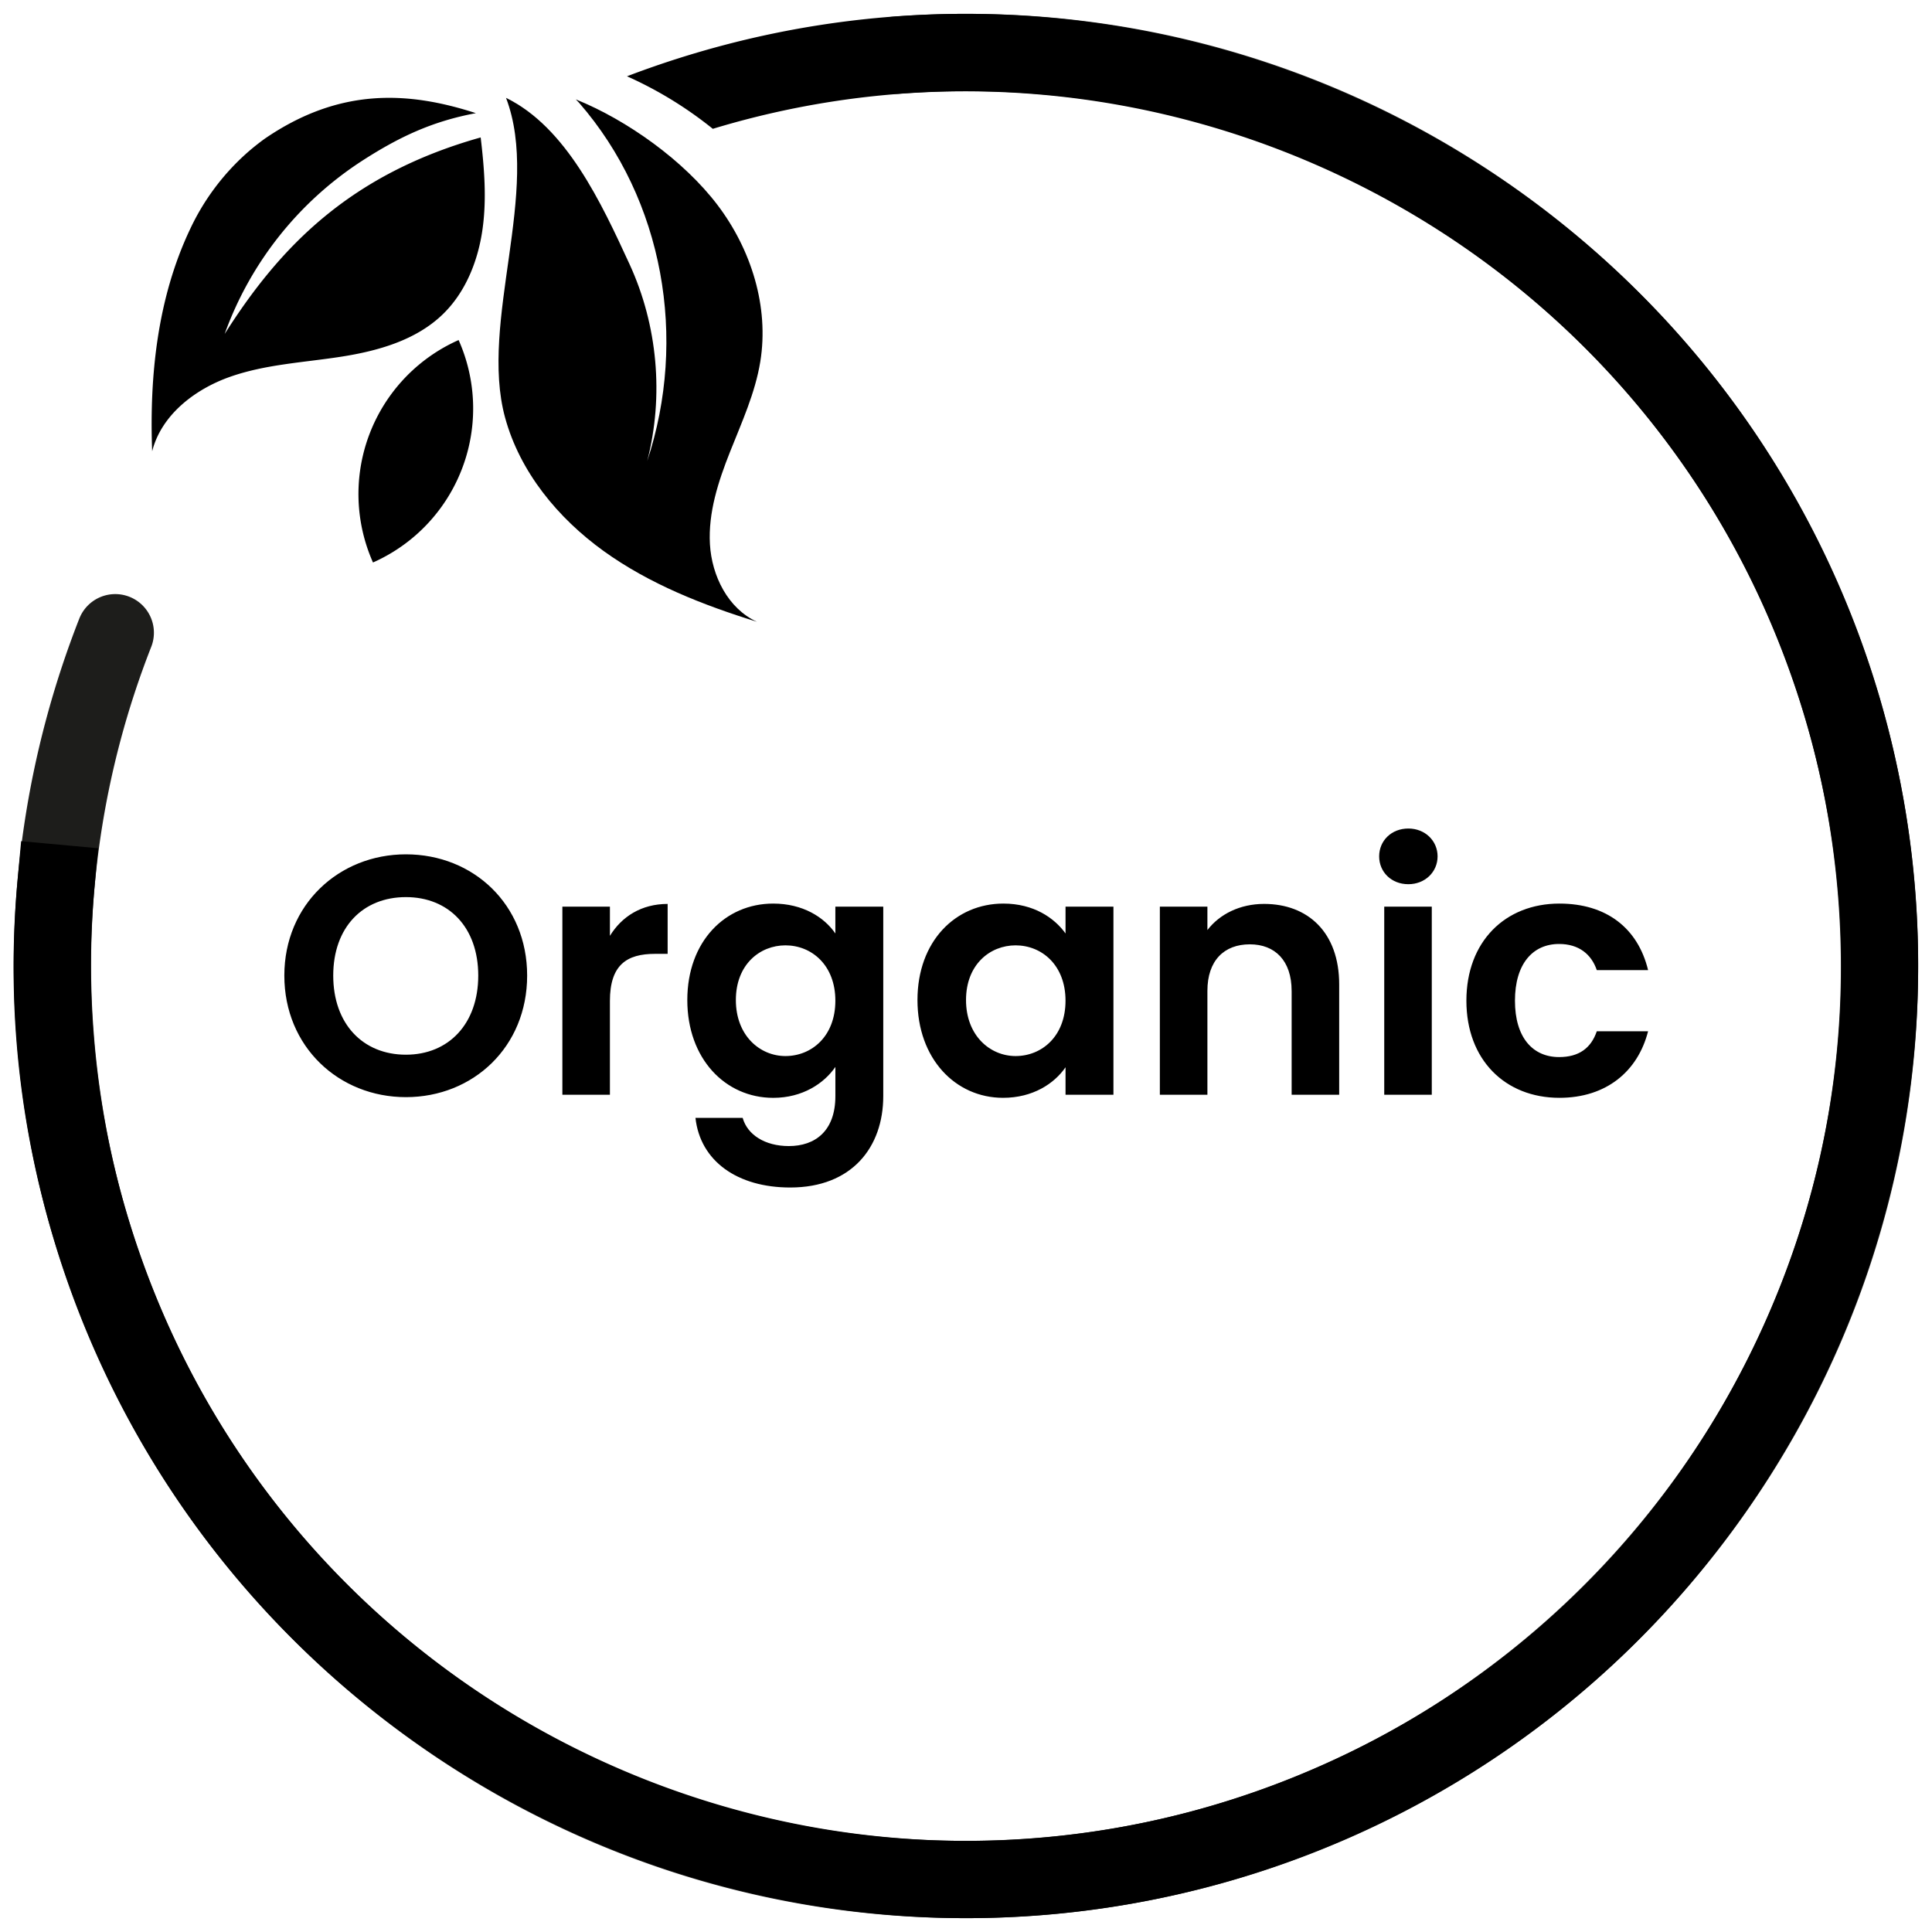
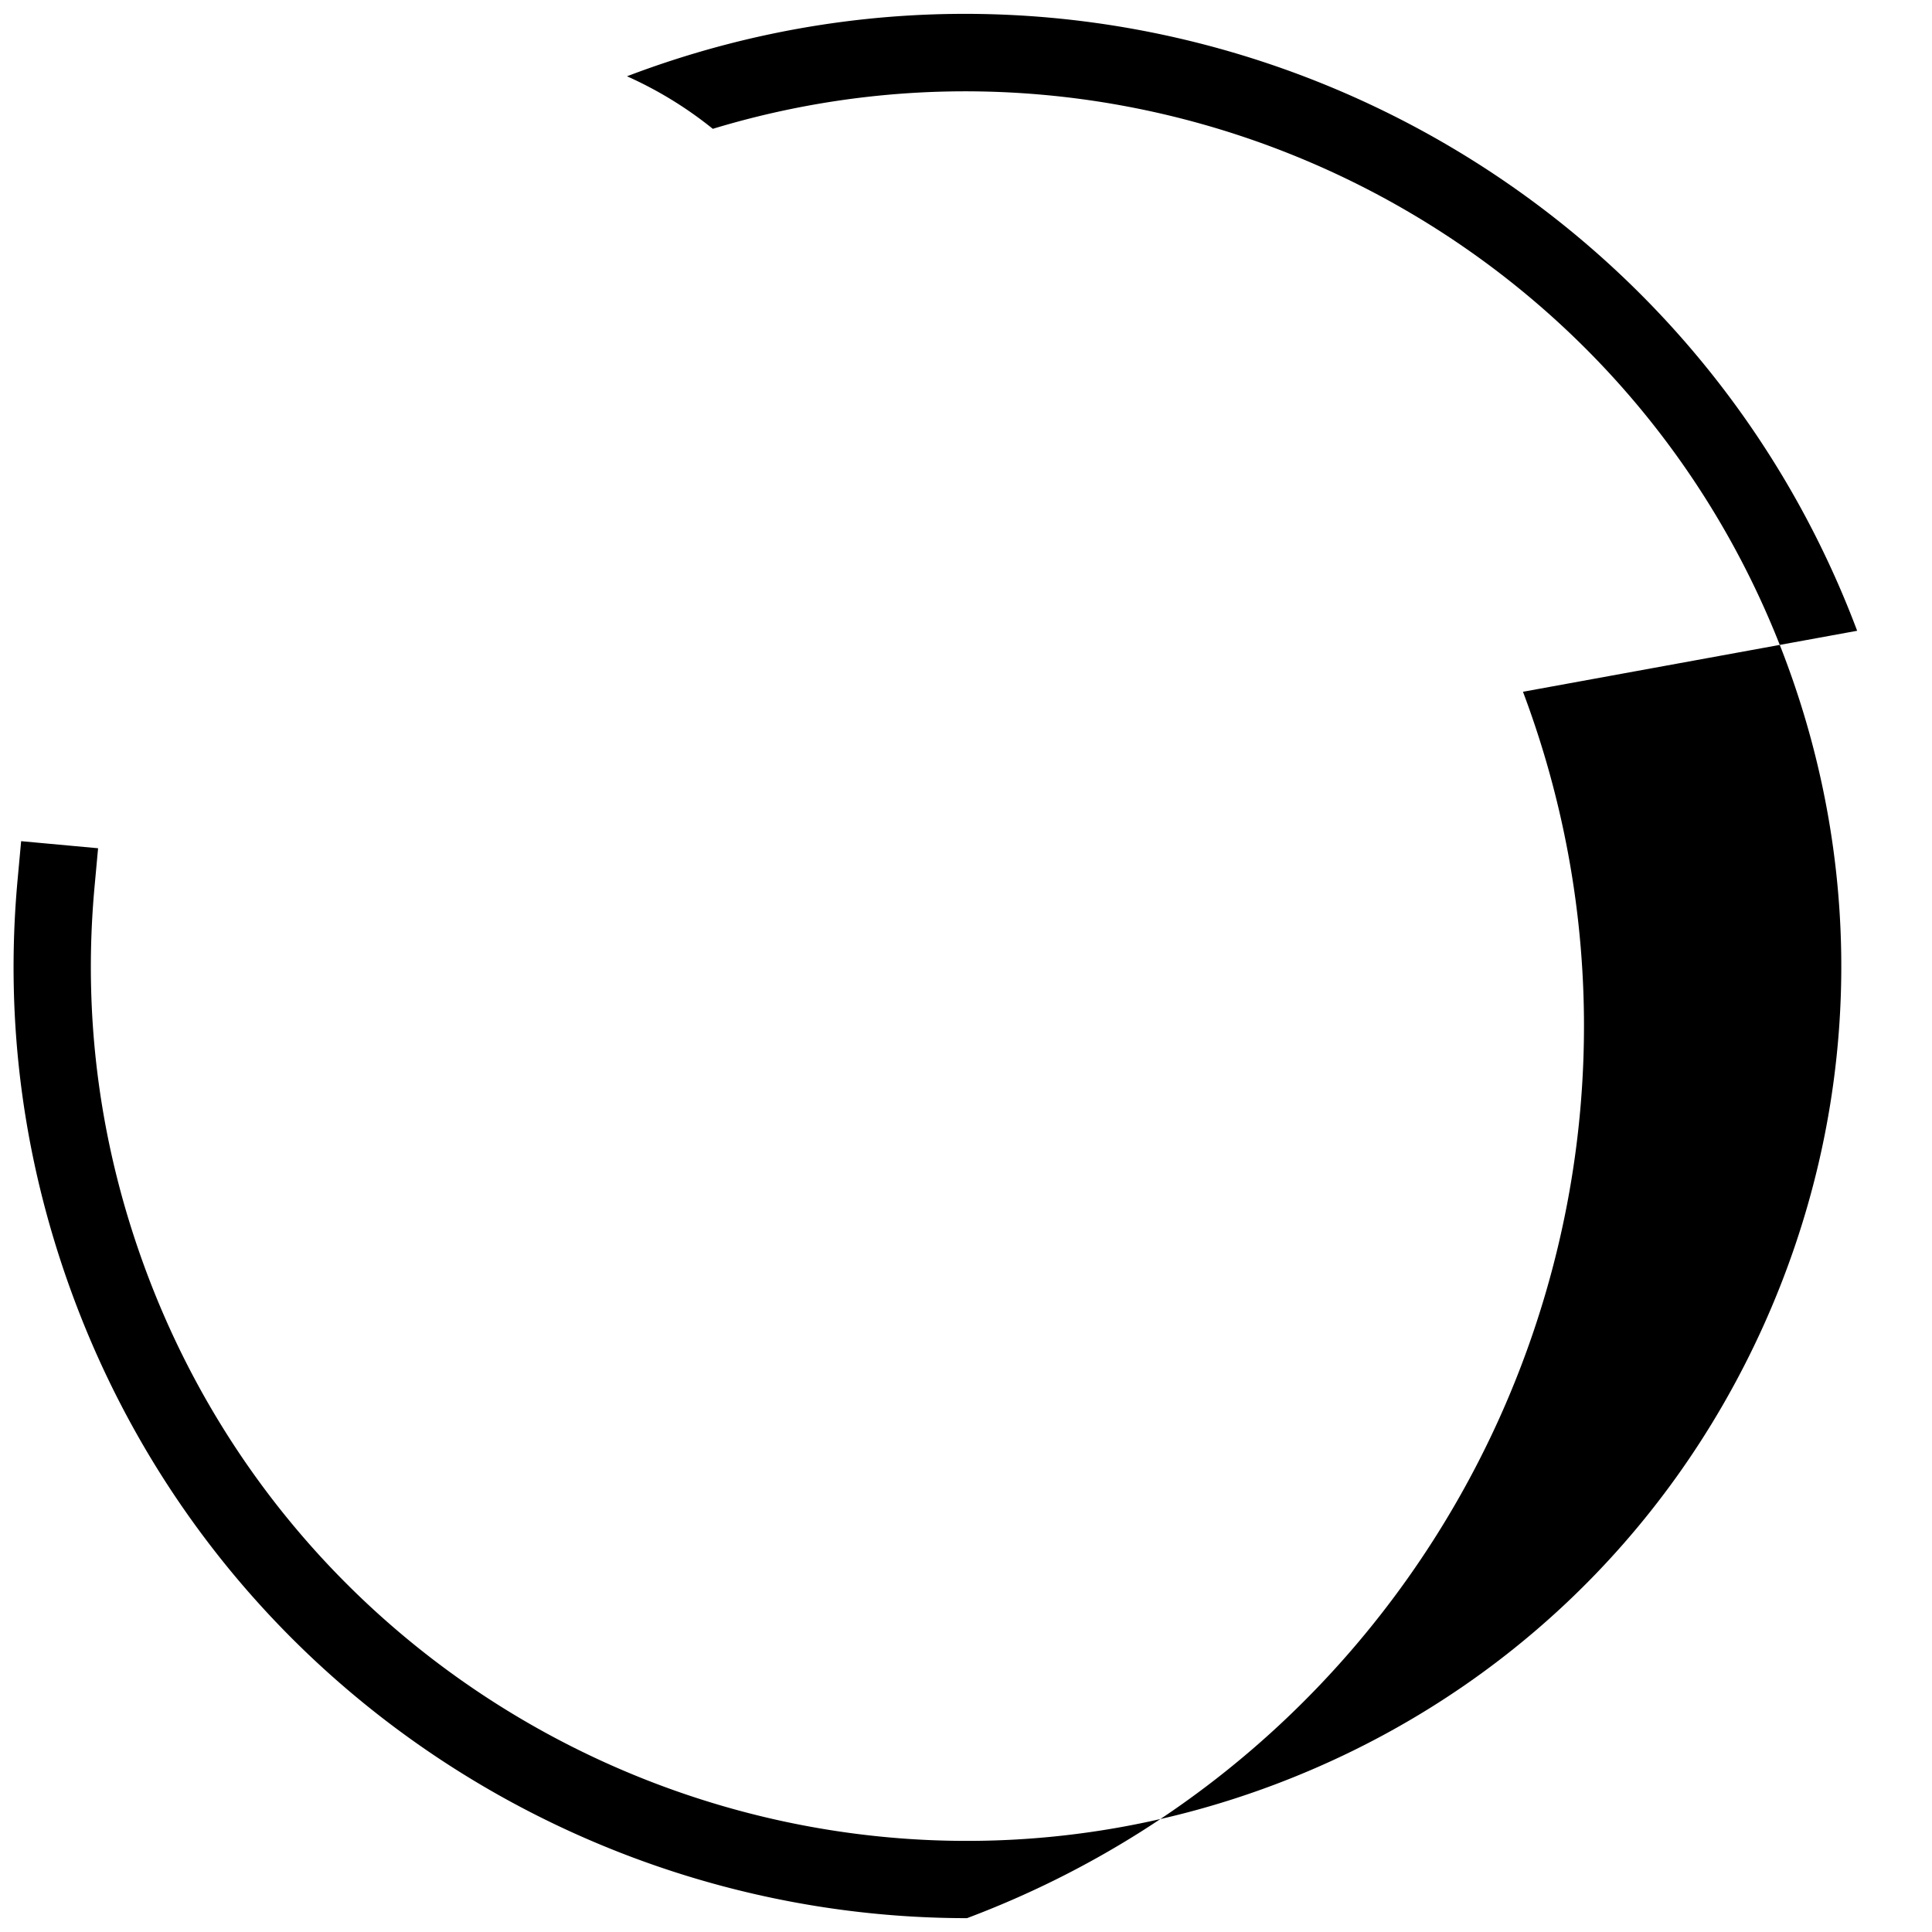
<svg xmlns="http://www.w3.org/2000/svg" viewBox="0 0 100 100" version="1.1" style="enable-background:new 0 0 100 100" height="100" width="100" y="0" x="0" id="Layer_1" xml:space="preserve">
-   <path class="st10" d="M21.01 56.788c-3.463 0-6.293-2.602-6.293-6.293 0-3.674 2.83-6.275 6.293-6.275 3.498 0 6.275 2.602 6.275 6.275.001 3.692-2.794 6.293-6.275 6.293zm0-2.197c2.215 0 3.744-1.6 3.744-4.096s-1.529-4.061-3.744-4.061c-2.232 0-3.762 1.564-3.762 4.061s1.53 4.096 3.762 4.096zm10.559 2.074h-2.461v-9.738h2.461v1.512c.615-1.002 1.635-1.652 2.988-1.652v2.584h-.65c-1.459 0-2.338.562-2.338 2.443v4.851zm8.452-9.896c1.529 0 2.637.703 3.217 1.547v-1.389h2.479v9.809c0 2.637-1.617 4.729-4.816 4.729-2.742 0-4.658-1.371-4.904-3.604h2.443c.246.879 1.16 1.459 2.391 1.459 1.354 0 2.408-.773 2.408-2.584v-1.512c-.58.844-1.688 1.6-3.217 1.6-2.479 0-4.447-2.021-4.447-5.062s1.968-4.993 4.446-4.993zm.633 2.162c-1.318 0-2.566.984-2.566 2.83s1.248 2.9 2.566 2.9c1.354 0 2.584-1.02 2.584-2.865s-1.23-2.865-2.584-2.865zm11.281-2.162c1.564 0 2.637.738 3.217 1.547v-1.389h2.479v9.738h-2.479v-1.424c-.58.844-1.688 1.582-3.234 1.582-2.461 0-4.43-2.021-4.43-5.062s1.968-4.992 4.447-4.992zm.632 2.162c-1.318 0-2.566.984-2.566 2.83s1.248 2.9 2.566 2.9c1.354 0 2.584-1.02 2.584-2.865s-1.23-2.865-2.584-2.865zm14.287 2.355c0-1.564-.861-2.408-2.162-2.408-1.336 0-2.197.844-2.197 2.408v5.379h-2.461v-9.738h2.461v1.213c.633-.826 1.688-1.354 2.936-1.354 2.268 0 3.885 1.477 3.885 4.166v5.713h-2.461v-5.379zm4.531-6.961c0-.809.633-1.441 1.512-1.441.861 0 1.512.633 1.512 1.441s-.65 1.441-1.512 1.441c-.879.001-1.512-.632-1.512-1.441zm.263 2.602h2.461v9.738h-2.461v-9.738zm9.069-.158c2.426 0 4.061 1.266 4.588 3.445H82.65c-.281-.826-.932-1.354-1.951-1.354-1.371 0-2.285 1.037-2.285 2.936s.914 2.918 2.285 2.918c1.02 0 1.652-.457 1.951-1.336h2.654c-.527 2.074-2.162 3.445-4.588 3.445-2.812 0-4.816-1.969-4.816-5.027s2.004-5.027 4.817-5.027z" />
-   <path style="fill:none;stroke:#1d1d1b;stroke-width:4;stroke-linecap:round;stroke-miterlimit:10" d="M46.353 2.86C72.388.846 95.126 20.319 97.14 46.353c2.014 26.035-17.459 48.773-43.493 50.787C27.612 99.154 4.874 79.681 2.86 53.647A47.083 47.083 0 0 1 5.966 32.75" />
-   <path class="st10" d="M11.628 17.287a17.922 17.922 0 0 1 7.098-8.953c1.936-1.25 3.642-2.052 5.906-2.477-3.526-1.143-7.059-1.323-10.918 1.315a12.044 12.044 0 0 0-.935.746 12.187 12.187 0 0 0-2.946 3.957C8.155 15.42 7.728 19.44 7.876 23.358c.476-1.879 2.207-3.213 4.036-3.856 1.829-.643 3.797-.738 5.713-1.034 1.916-.296 3.891-.847 5.286-2.193 1.186-1.144 1.83-2.763 2.062-4.395.225-1.578.094-3.182-.093-4.766-6.793 1.909-10.406 5.685-13.252 10.173z" />
-   <path class="st10" d="M96.126 32.649C86.558 7.216 58.082-5.691 32.649 3.874l-.196.074a20.216 20.216 0 0 1 4.442 2.72c22.612-6.856 47.05 4.962 55.487 27.39 4.258 11.32 3.853 23.622-1.141 34.638-4.994 11.017-13.979 19.429-25.299 23.687-23.372 8.791-49.534-3.071-58.324-26.439-2.434-6.472-3.351-13.217-2.724-20.048l.183-1.991-3.983-.366-.183 1.992c-.683 7.438.314 14.779 2.963 21.821C11.3 87.09 30.111 99.285 50.054 99.283a49.074 49.074 0 0 0 17.297-3.157c25.434-9.567 38.342-38.043 28.775-63.477z" />
-   <path class="st10" d="M39.177 32.182c-1.495-.683-2.337-2.372-2.431-4.014-.094-1.641.434-3.252 1.04-4.78.606-1.528 1.301-3.043 1.566-4.665.464-2.841-.47-5.811-2.208-8.105-1.738-2.295-4.67-4.396-7.339-5.473l.171.178c4.377 5.03 5.619 12.212 3.523 18.542.87-3.369.54-7.034-.915-10.193-1.456-3.16-3.267-7.079-6.392-8.607 1.827 4.791-1.395 11.589-.052 16.538.766 2.822 2.736 5.212 5.108 6.921 2.373 1.708 5.136 2.793 7.929 3.658z" id="XMLID_1026_" />
-   <path class="st10" d="M23.738 17.601a8.718 8.718 0 0 0-4.432 11.513 8.718 8.718 0 0 0 4.432-11.513z" />
+   <path class="st10" d="M96.126 32.649C86.558 7.216 58.082-5.691 32.649 3.874l-.196.074a20.216 20.216 0 0 1 4.442 2.72c22.612-6.856 47.05 4.962 55.487 27.39 4.258 11.32 3.853 23.622-1.141 34.638-4.994 11.017-13.979 19.429-25.299 23.687-23.372 8.791-49.534-3.071-58.324-26.439-2.434-6.472-3.351-13.217-2.724-20.048l.183-1.991-3.983-.366-.183 1.992c-.683 7.438.314 14.779 2.963 21.821C11.3 87.09 30.111 99.285 50.054 99.283c25.434-9.567 38.342-38.043 28.775-63.477z" />
</svg>